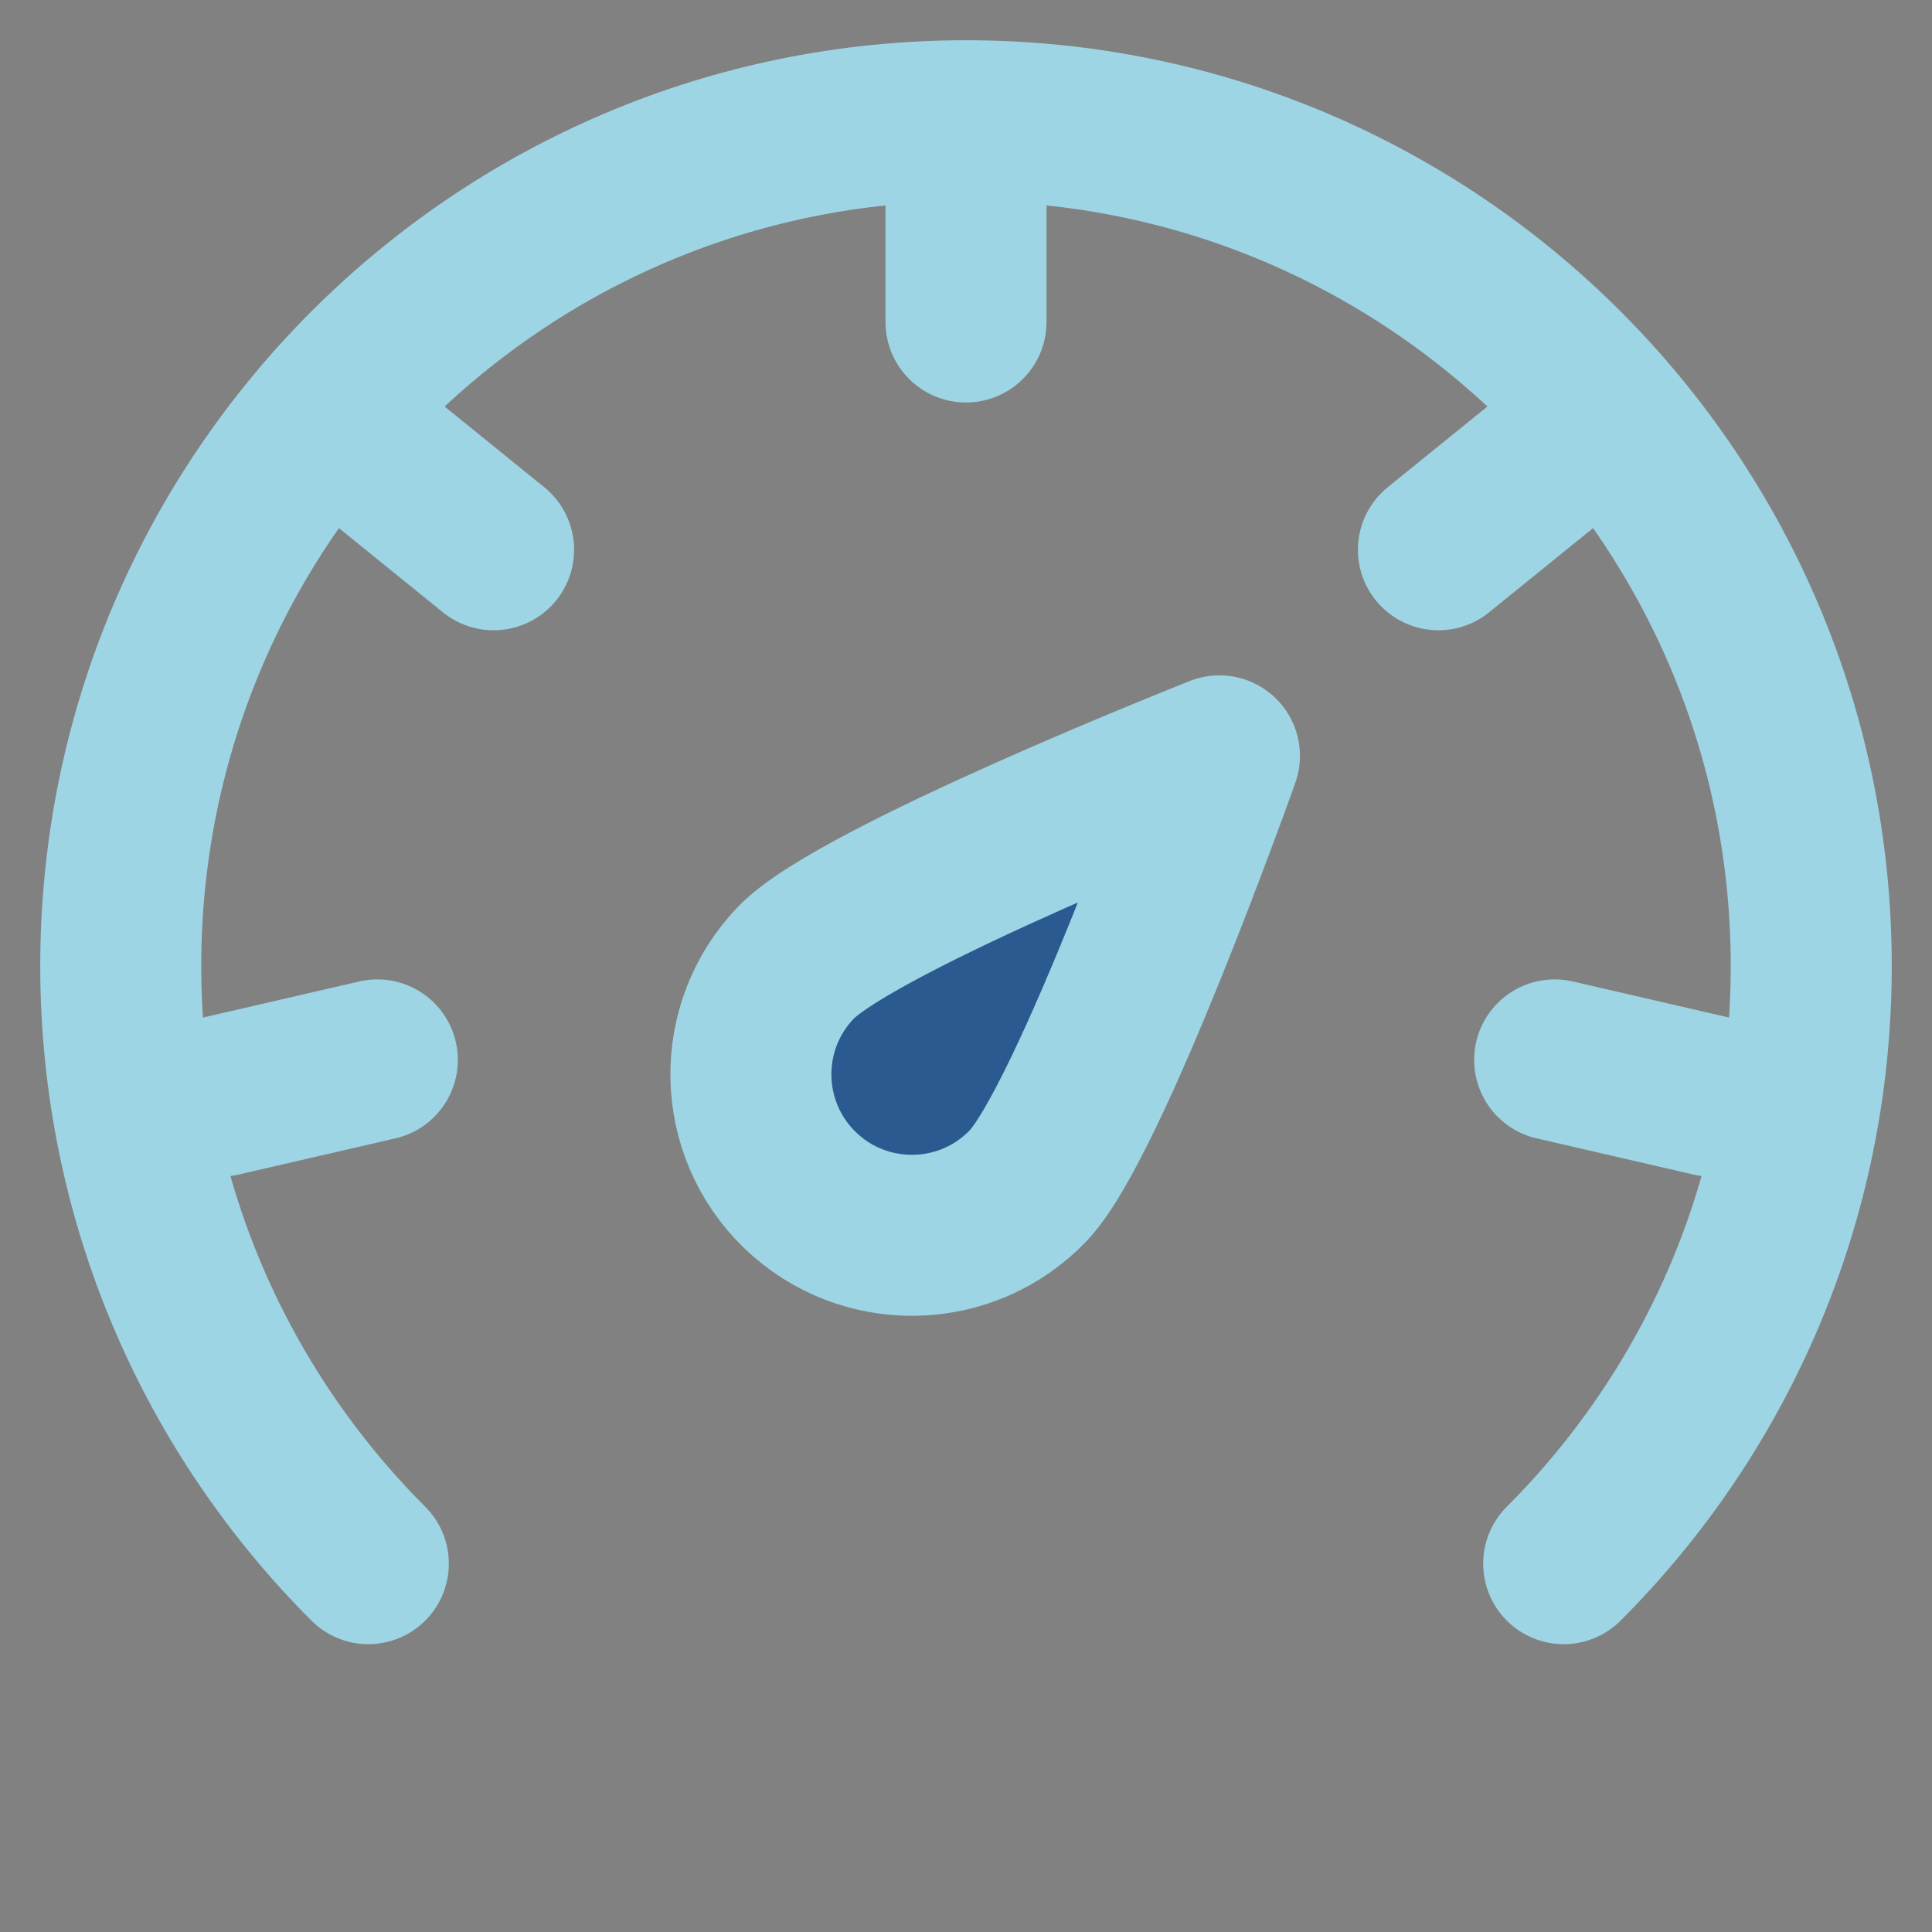
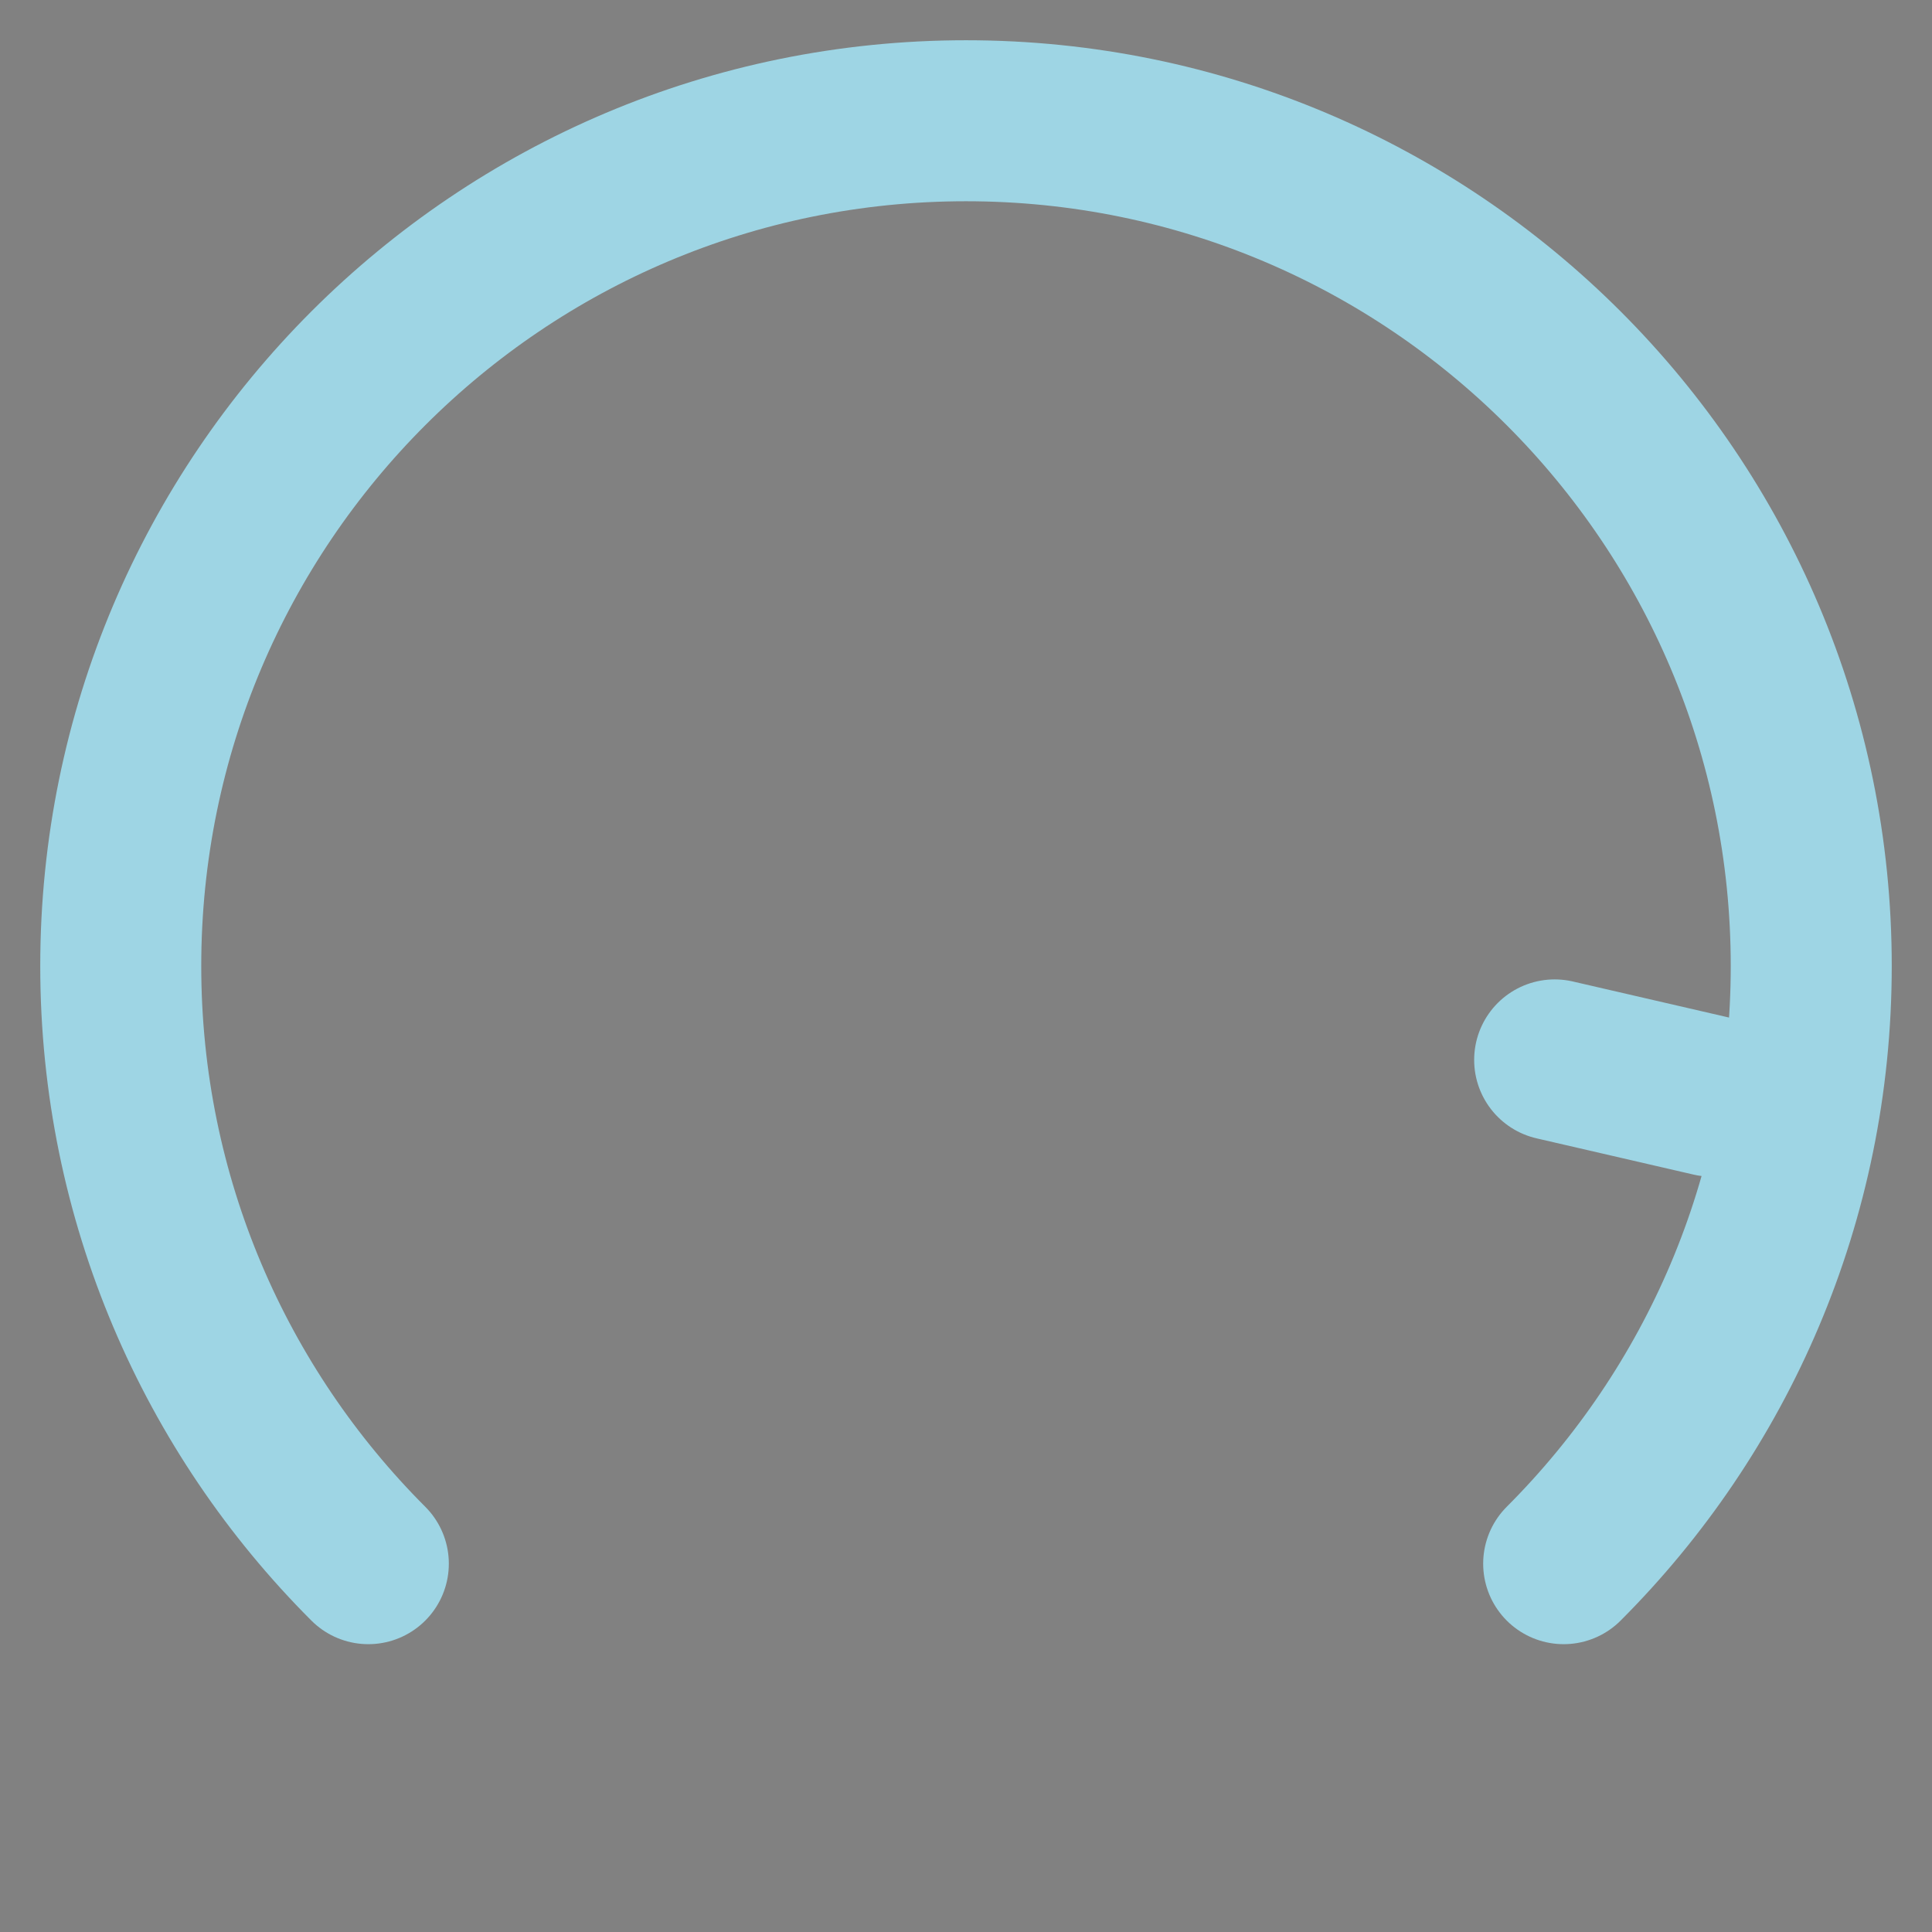
<svg xmlns="http://www.w3.org/2000/svg" width="800px" height="800px" viewBox="0 0 48 48" fill="none">
  <rect x="0" y="0" width="48" height="48" fill="#808080" stroke="none" />
  <g id="SVGRepo_bgCarrier" stroke-width="0" />
  <g id="SVGRepo_tracerCarrier" stroke-linecap="round" stroke-linejoin="round" />
  <g id="SVGRepo_iconCarrier">
    <rect width="48" height="48" fill="white" fill-opacity="0.01" />
-     <path d="M30.297 18.779C30.297 18.779 27.068 27.881 25.533 29.47C23.999 31.059 21.466 31.103 19.877 29.569C18.288 28.034 18.244 25.502 19.779 23.913C21.313 22.324 30.297 18.779 30.297 18.779Z" fill="#2b5a90" stroke="#9ed5e4" stroke-width="4" stroke-linejoin="round" />
    <path d="M38.849 38.849C42.65 35.049 45 29.799 45 24C45 12.402 35.598 3 24 3C12.402 3 3 12.402 3 24C3 29.799 5.351 35.049 9.151 38.849" stroke="#9ed5e4" stroke-width="4" stroke-linecap="round" stroke-linejoin="round" />
-     <path d="M24 4V8" stroke="#9ed5e4" stroke-width="4" stroke-linecap="round" stroke-linejoin="round" />
-     <path d="M38.845 11.142L35.737 13.659" stroke="#9ed5e4" stroke-width="4" stroke-linecap="round" stroke-linejoin="round" />
    <path d="M42.523 27.233L38.625 26.333" stroke="#9ed5e4" stroke-width="4" stroke-linecap="round" stroke-linejoin="round" />
-     <path d="M5.477 27.233L9.375 26.333" stroke="#9ed5e4" stroke-width="4" stroke-linecap="round" stroke-linejoin="round" />
-     <path d="M9.155 11.142L12.263 13.659" stroke="#9ed5e4" stroke-width="4" stroke-linecap="round" stroke-linejoin="round" />
  </g>
</svg>